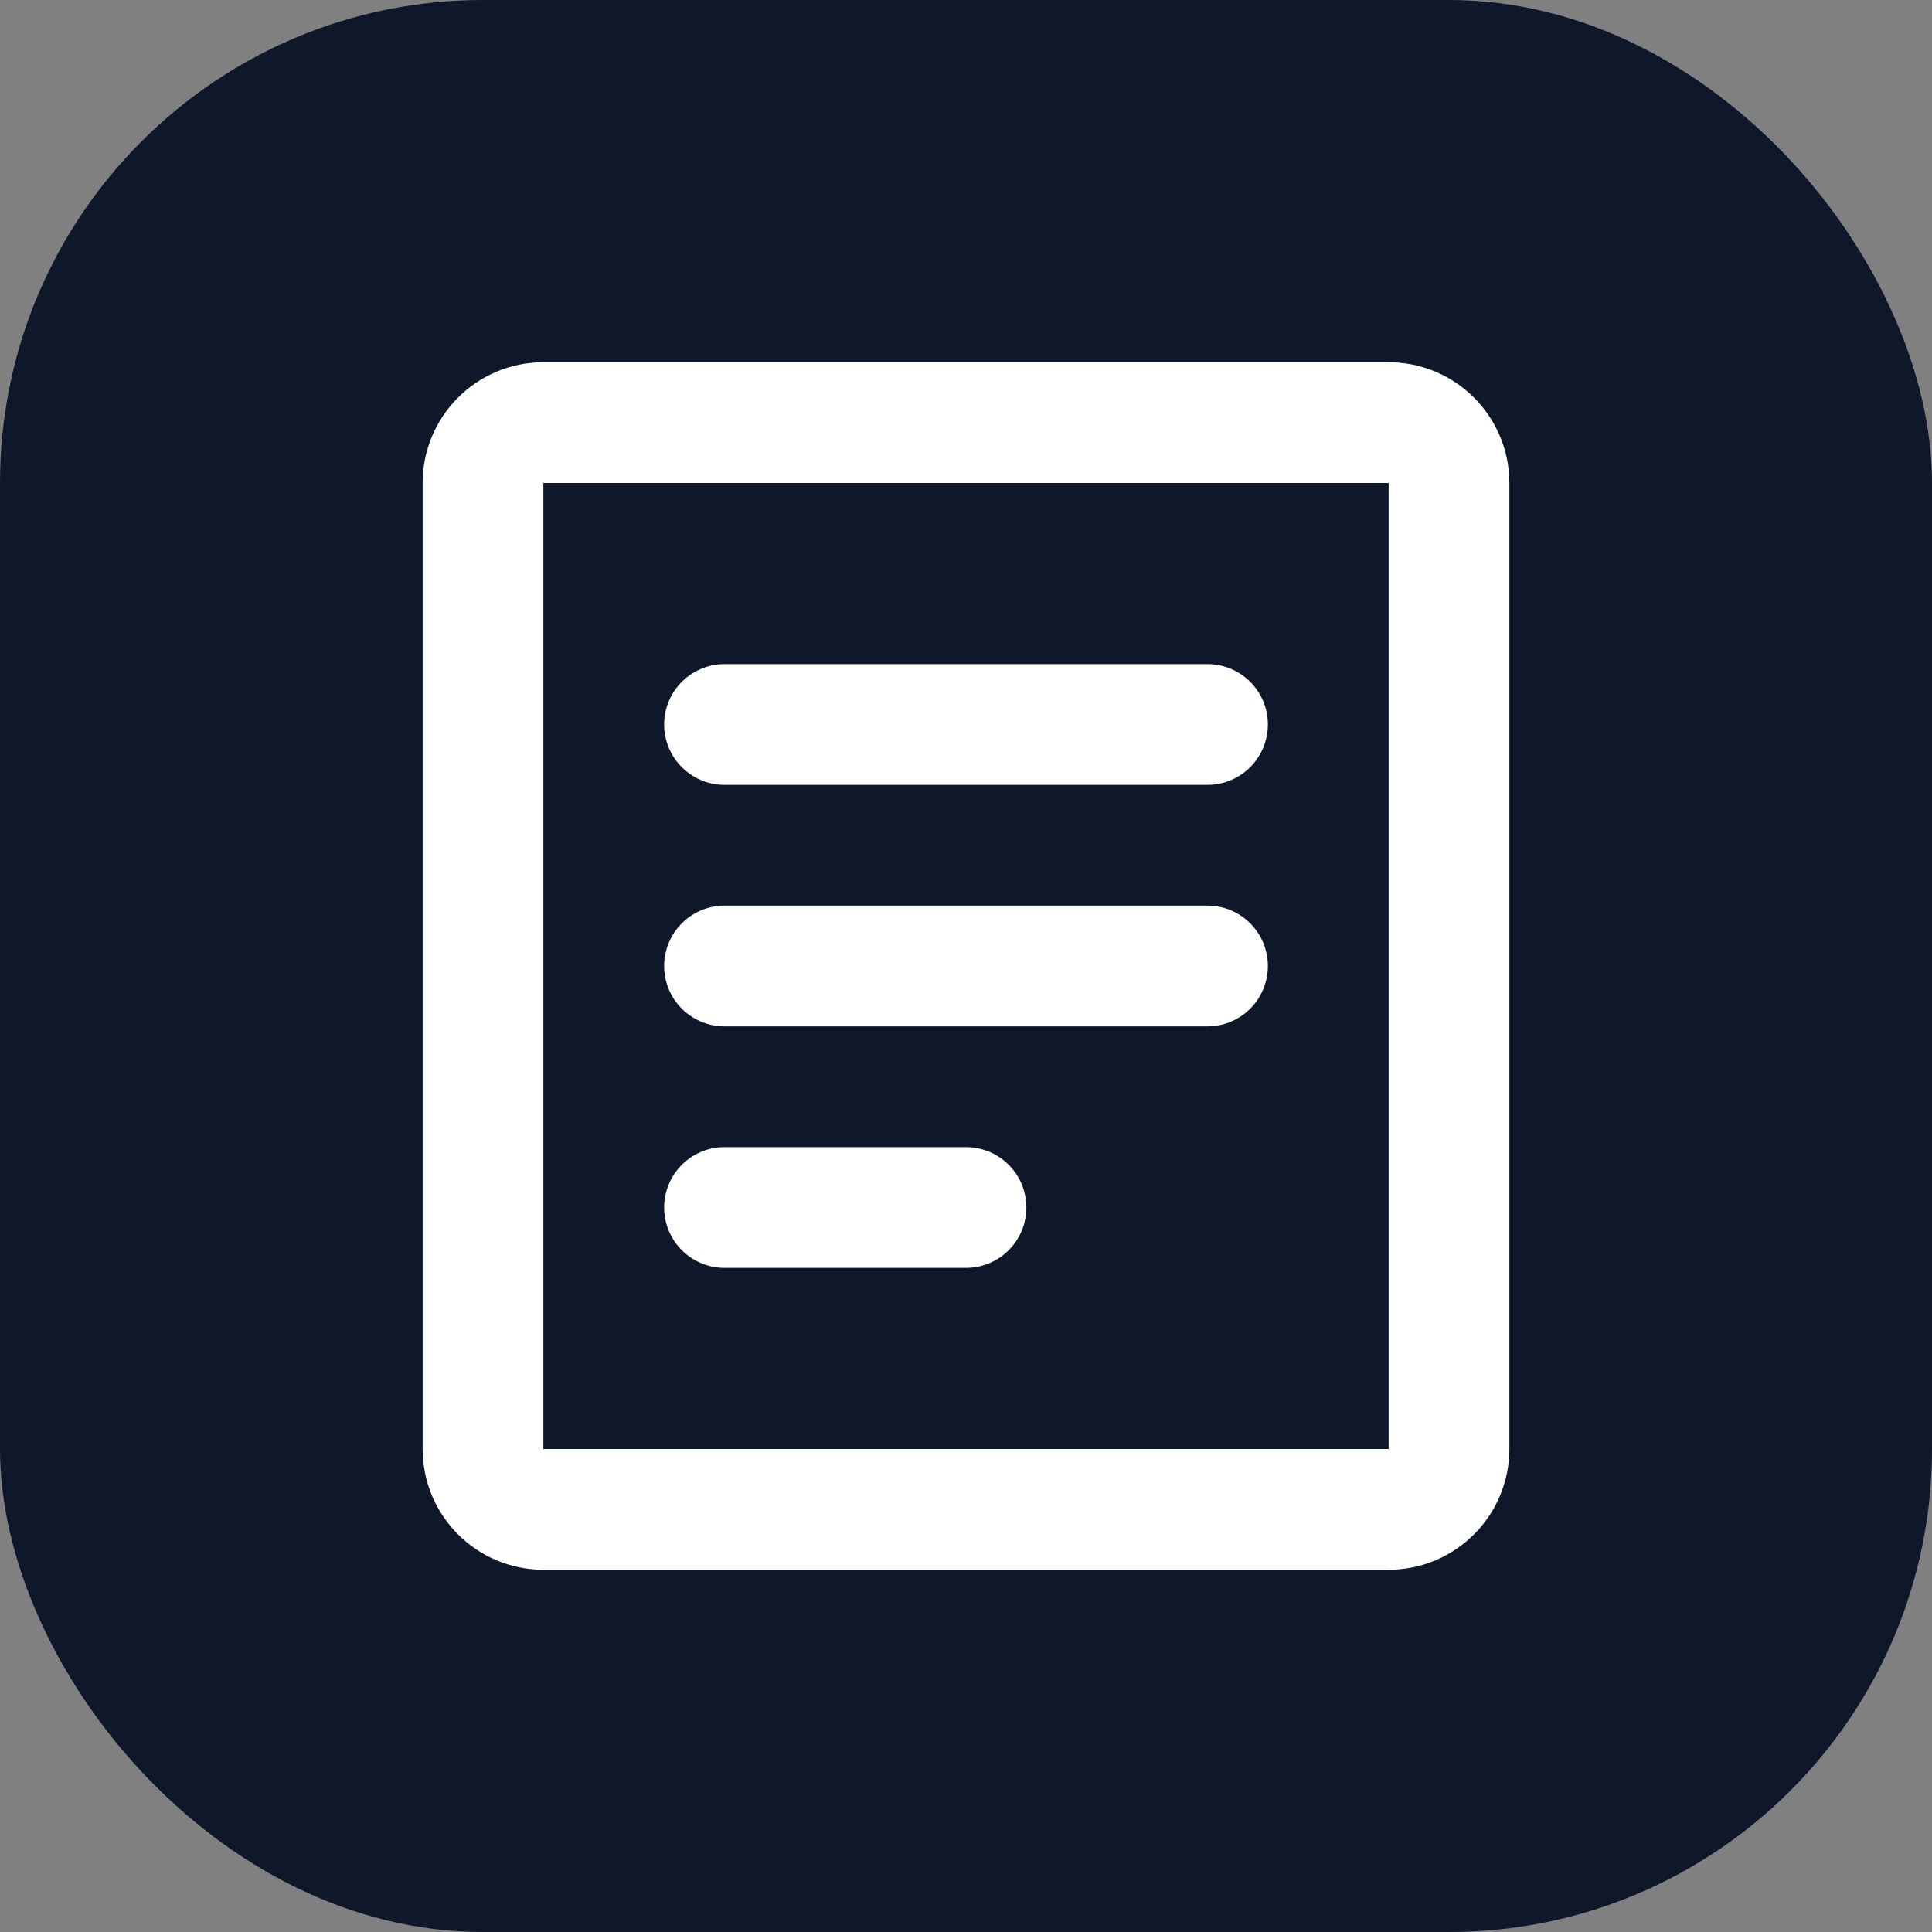
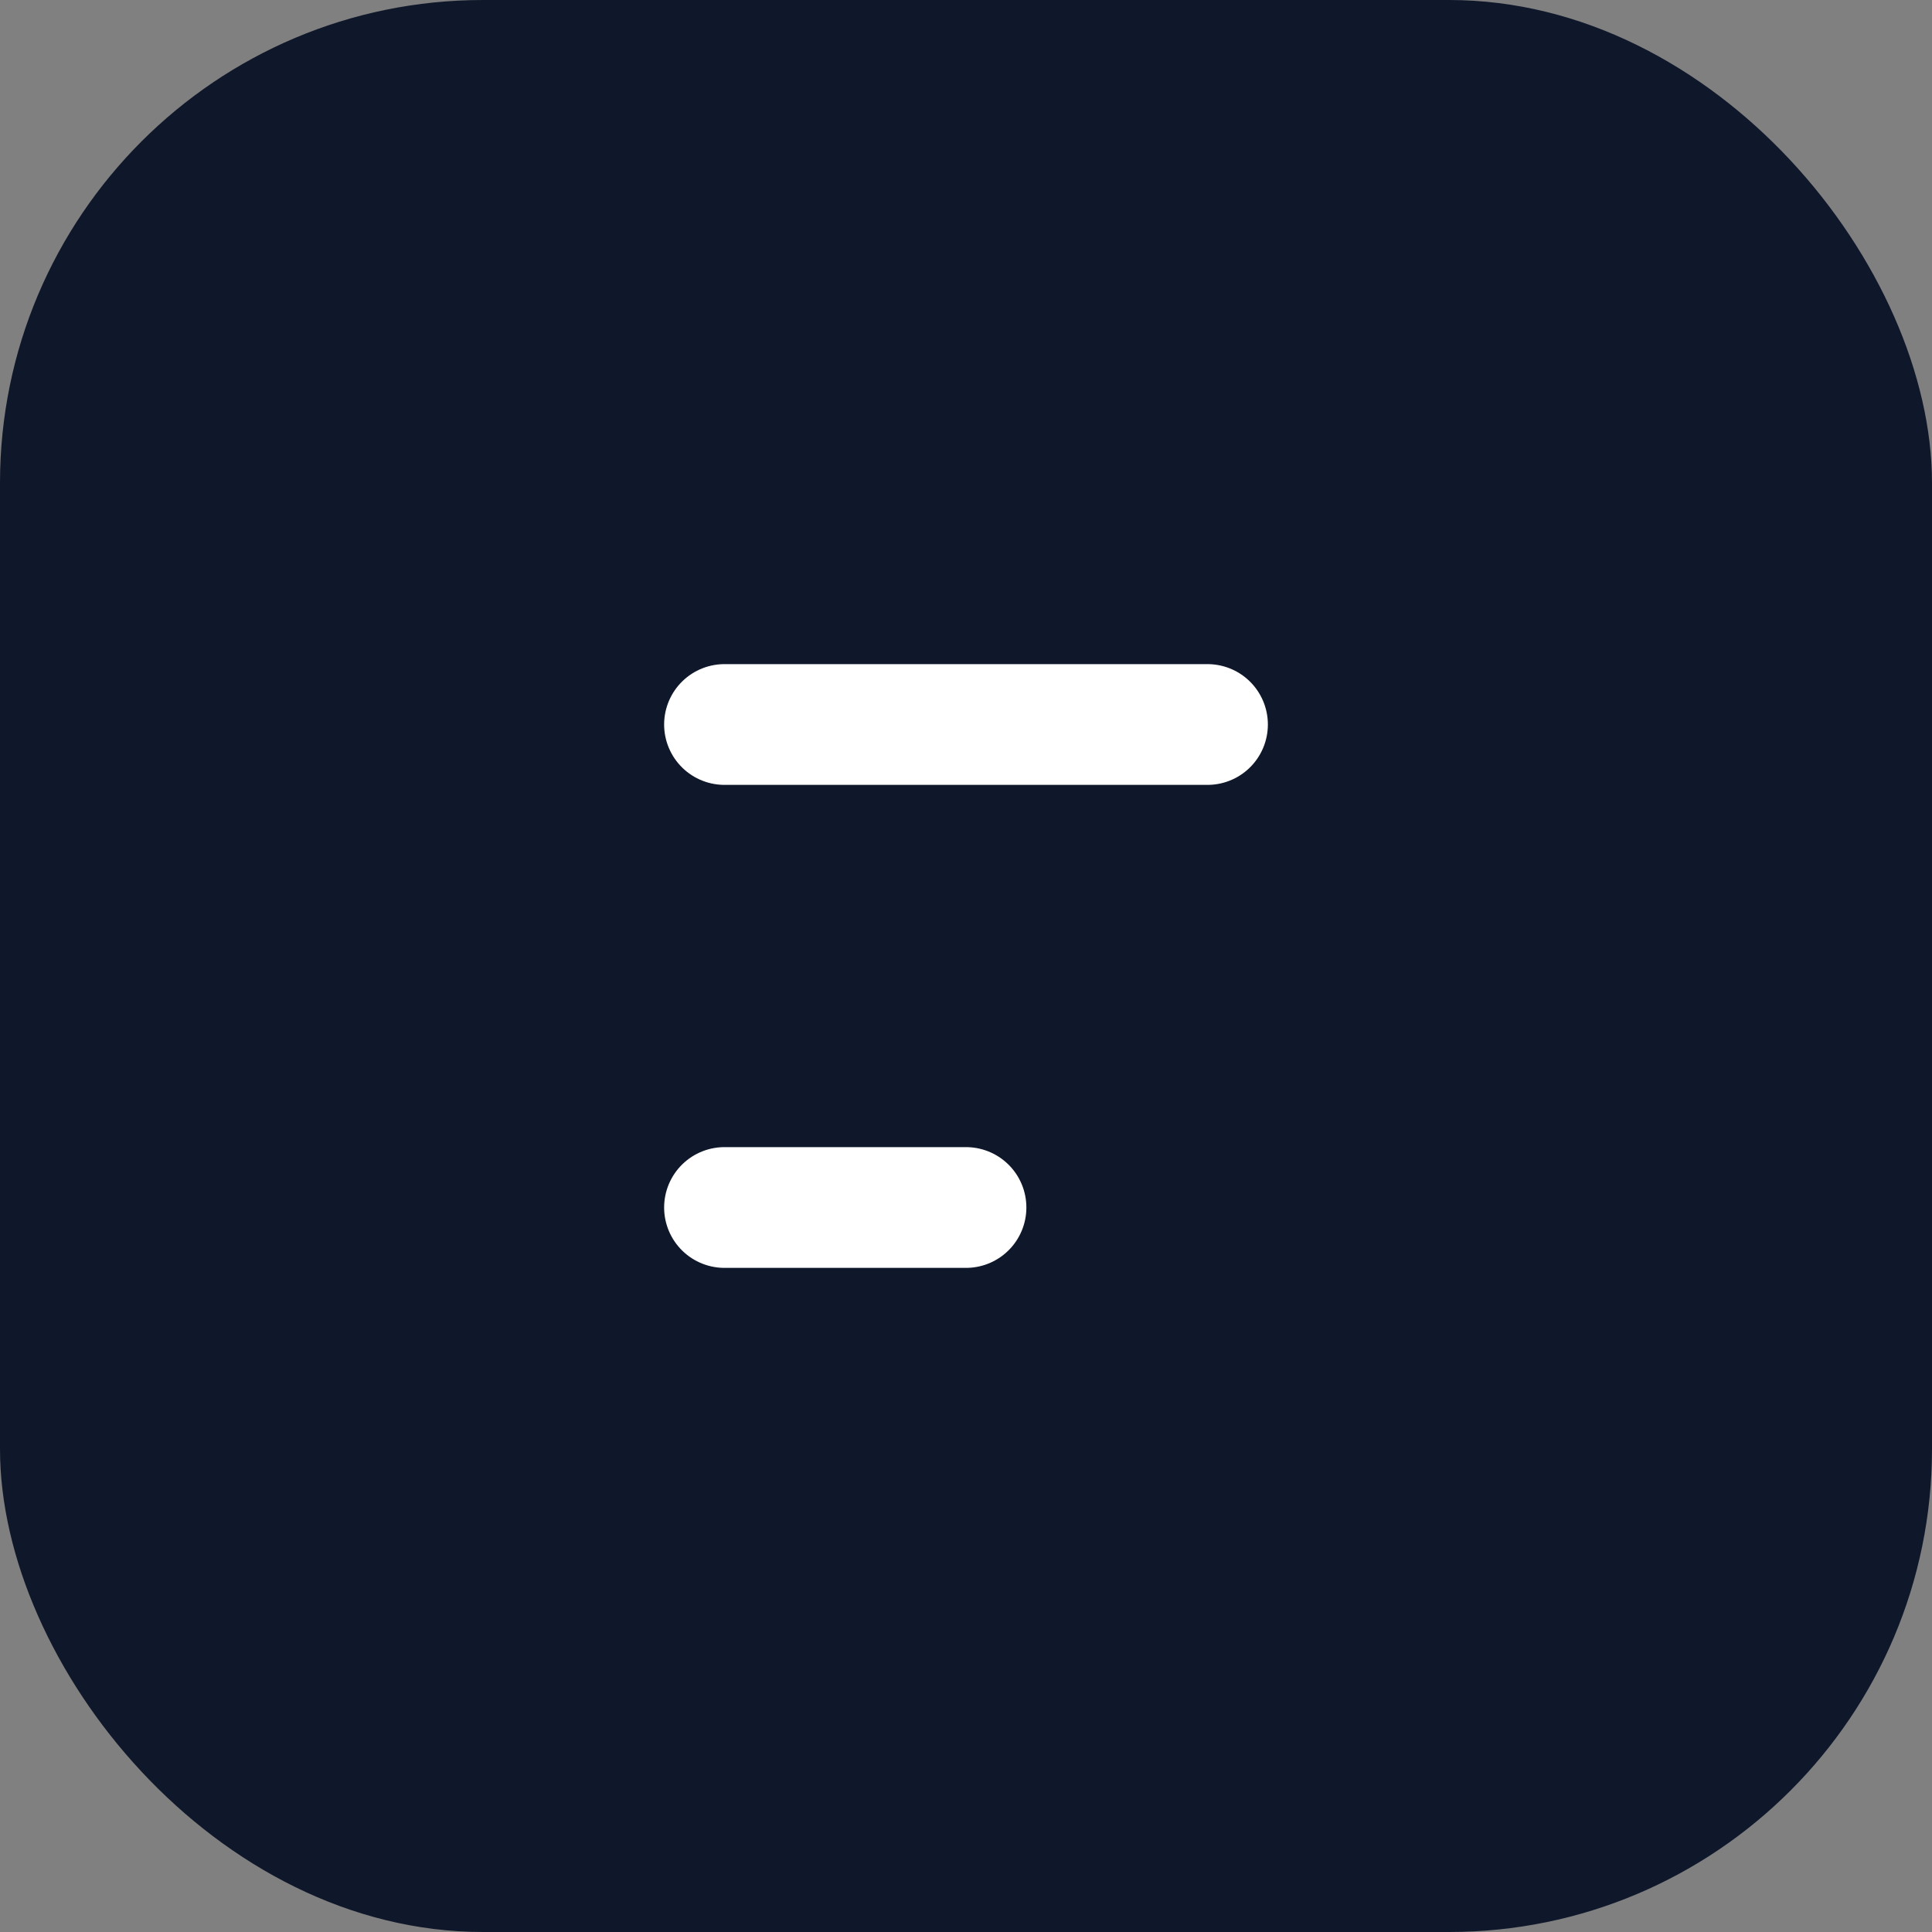
<svg xmlns="http://www.w3.org/2000/svg" width="32" height="32" viewBox="0 0 32 32" fill="none">
  <rect x="0" y="0" width="32" height="32" fill="#808080" stroke="none" />
  <rect width="32" height="32" rx="8" fill="#0F172A" />
-   <path d="M8 8C8 7.448 8.448 7 9 7H23C23.552 7 24 7.448 24 8V24C24 24.552 23.552 25 23 25H9C8.448 25 8 24.552 8 24V8Z" stroke="white" stroke-width="2" />
  <path d="M12 12H20" stroke="white" stroke-width="2" stroke-linecap="round" />
-   <path d="M12 16H20" stroke="white" stroke-width="2" stroke-linecap="round" />
  <path d="M12 20H16" stroke="white" stroke-width="2" stroke-linecap="round" />
</svg>